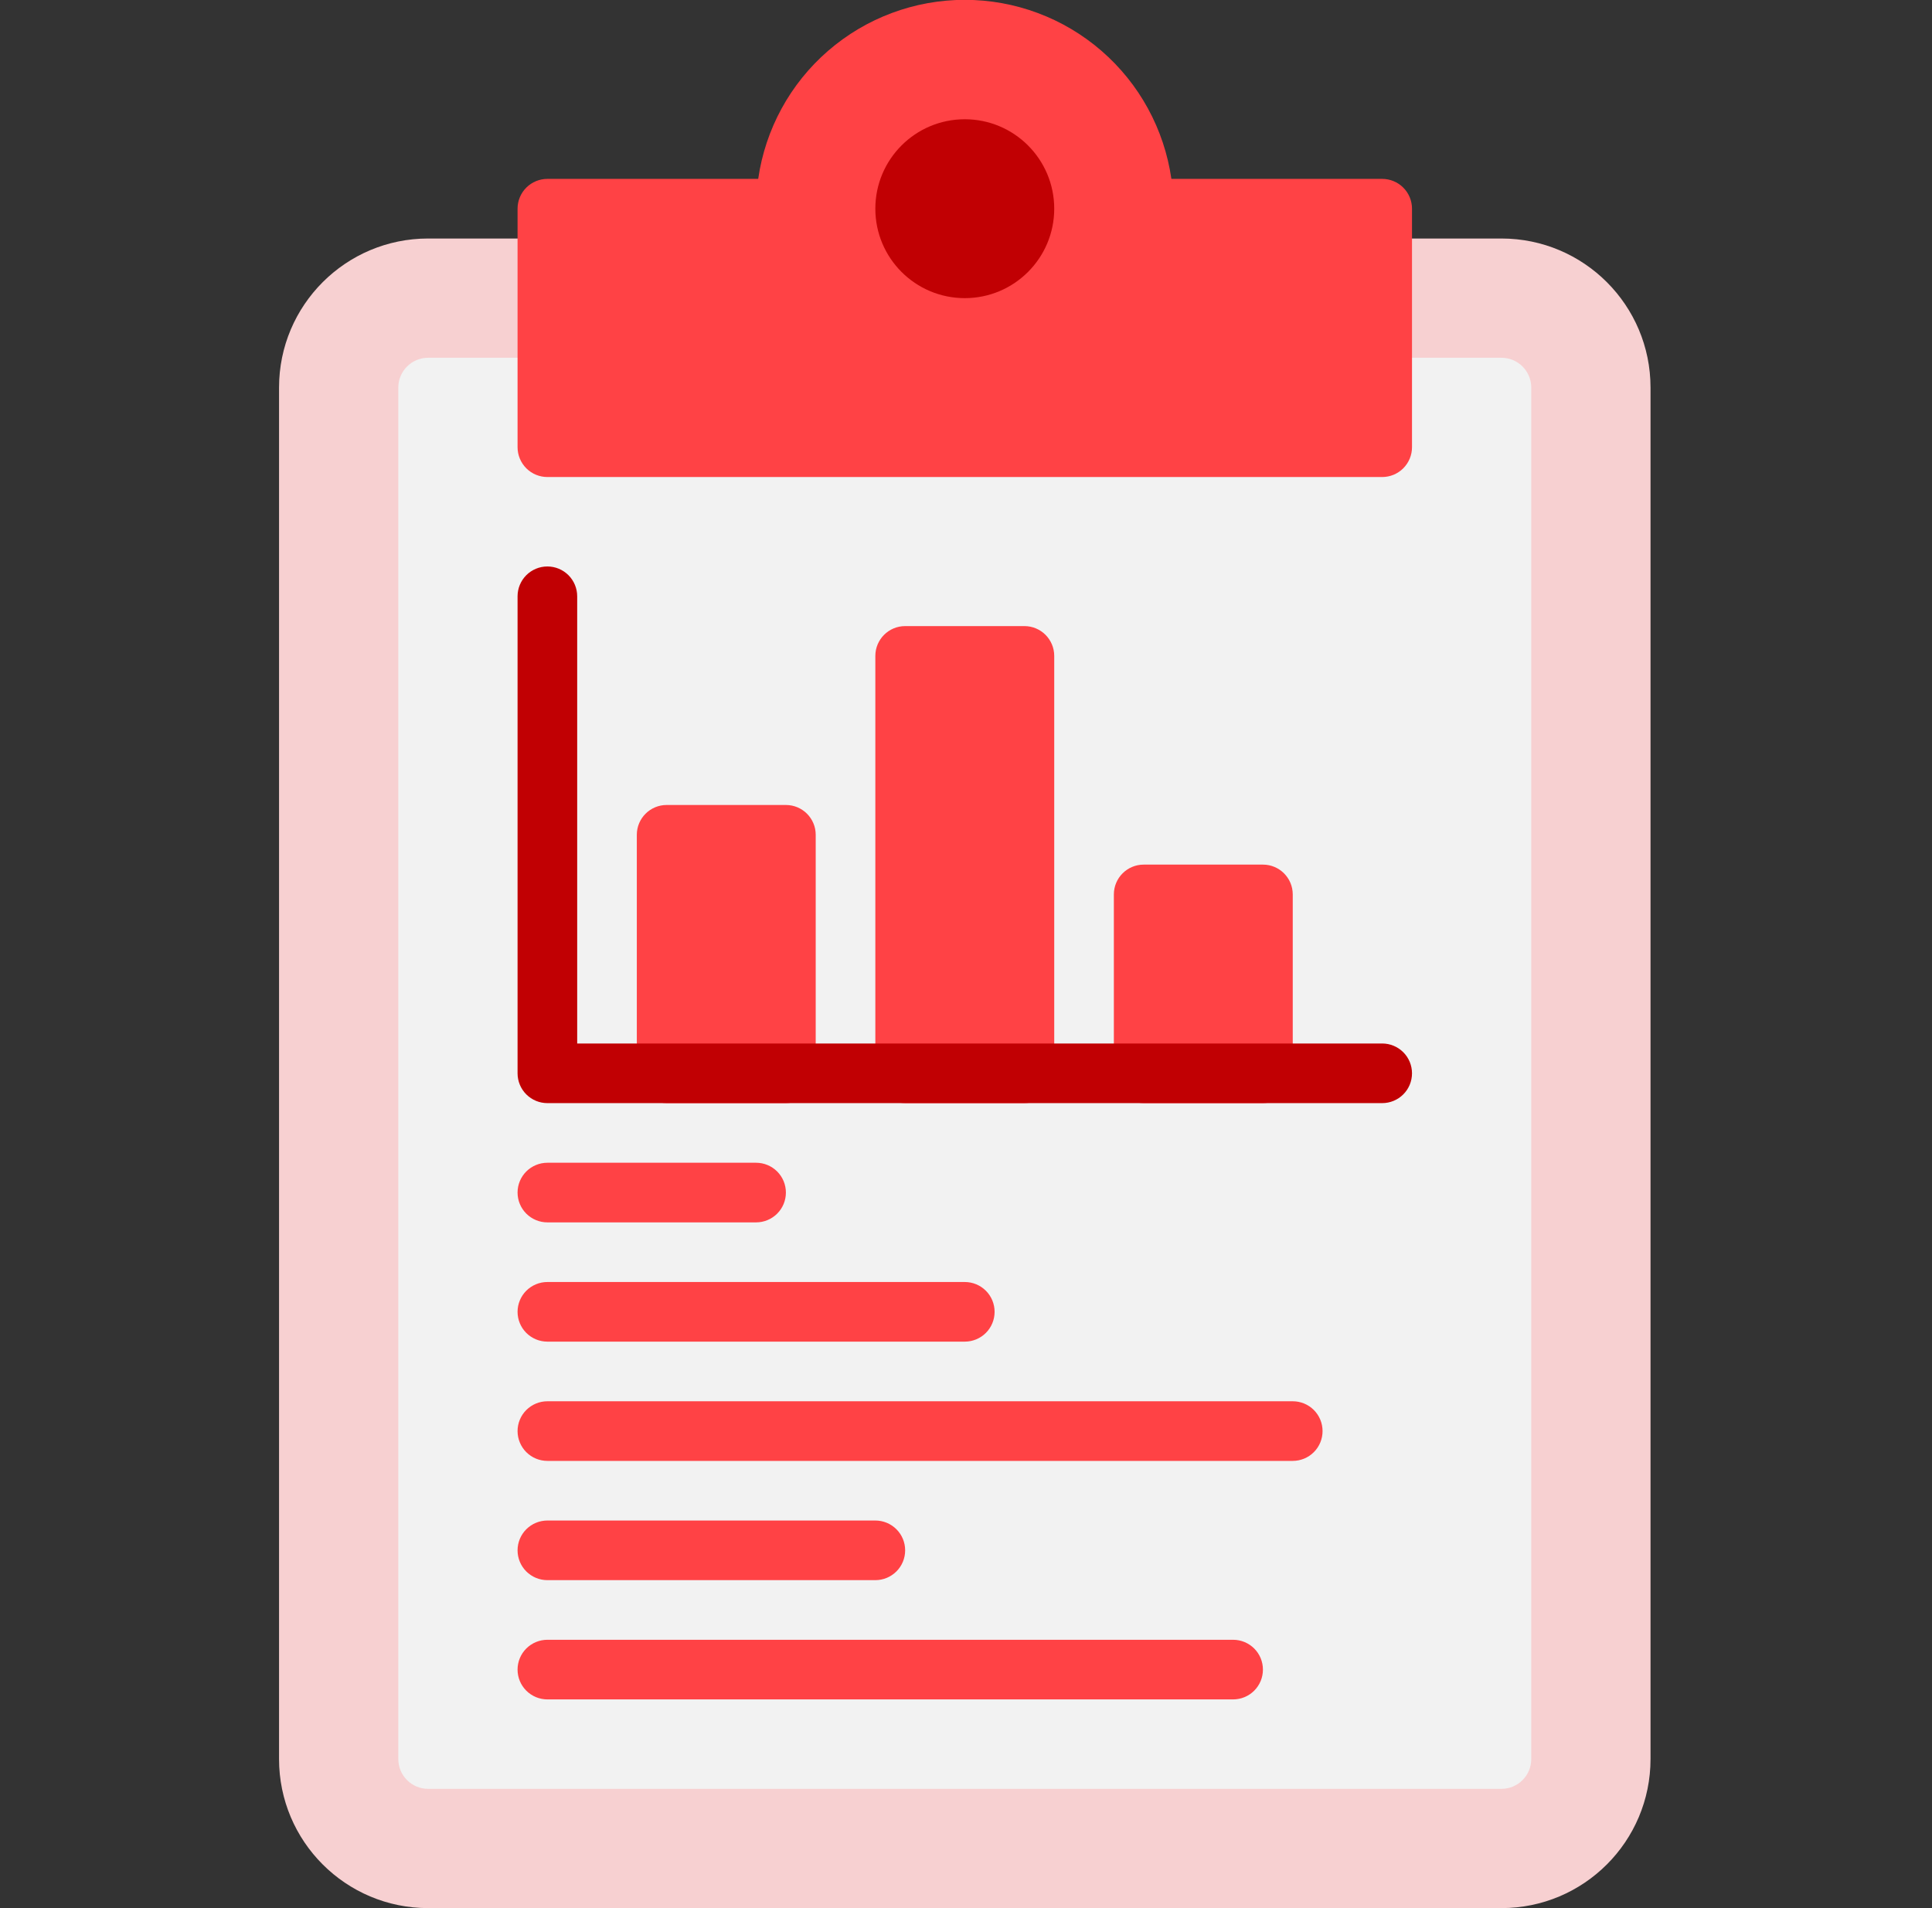
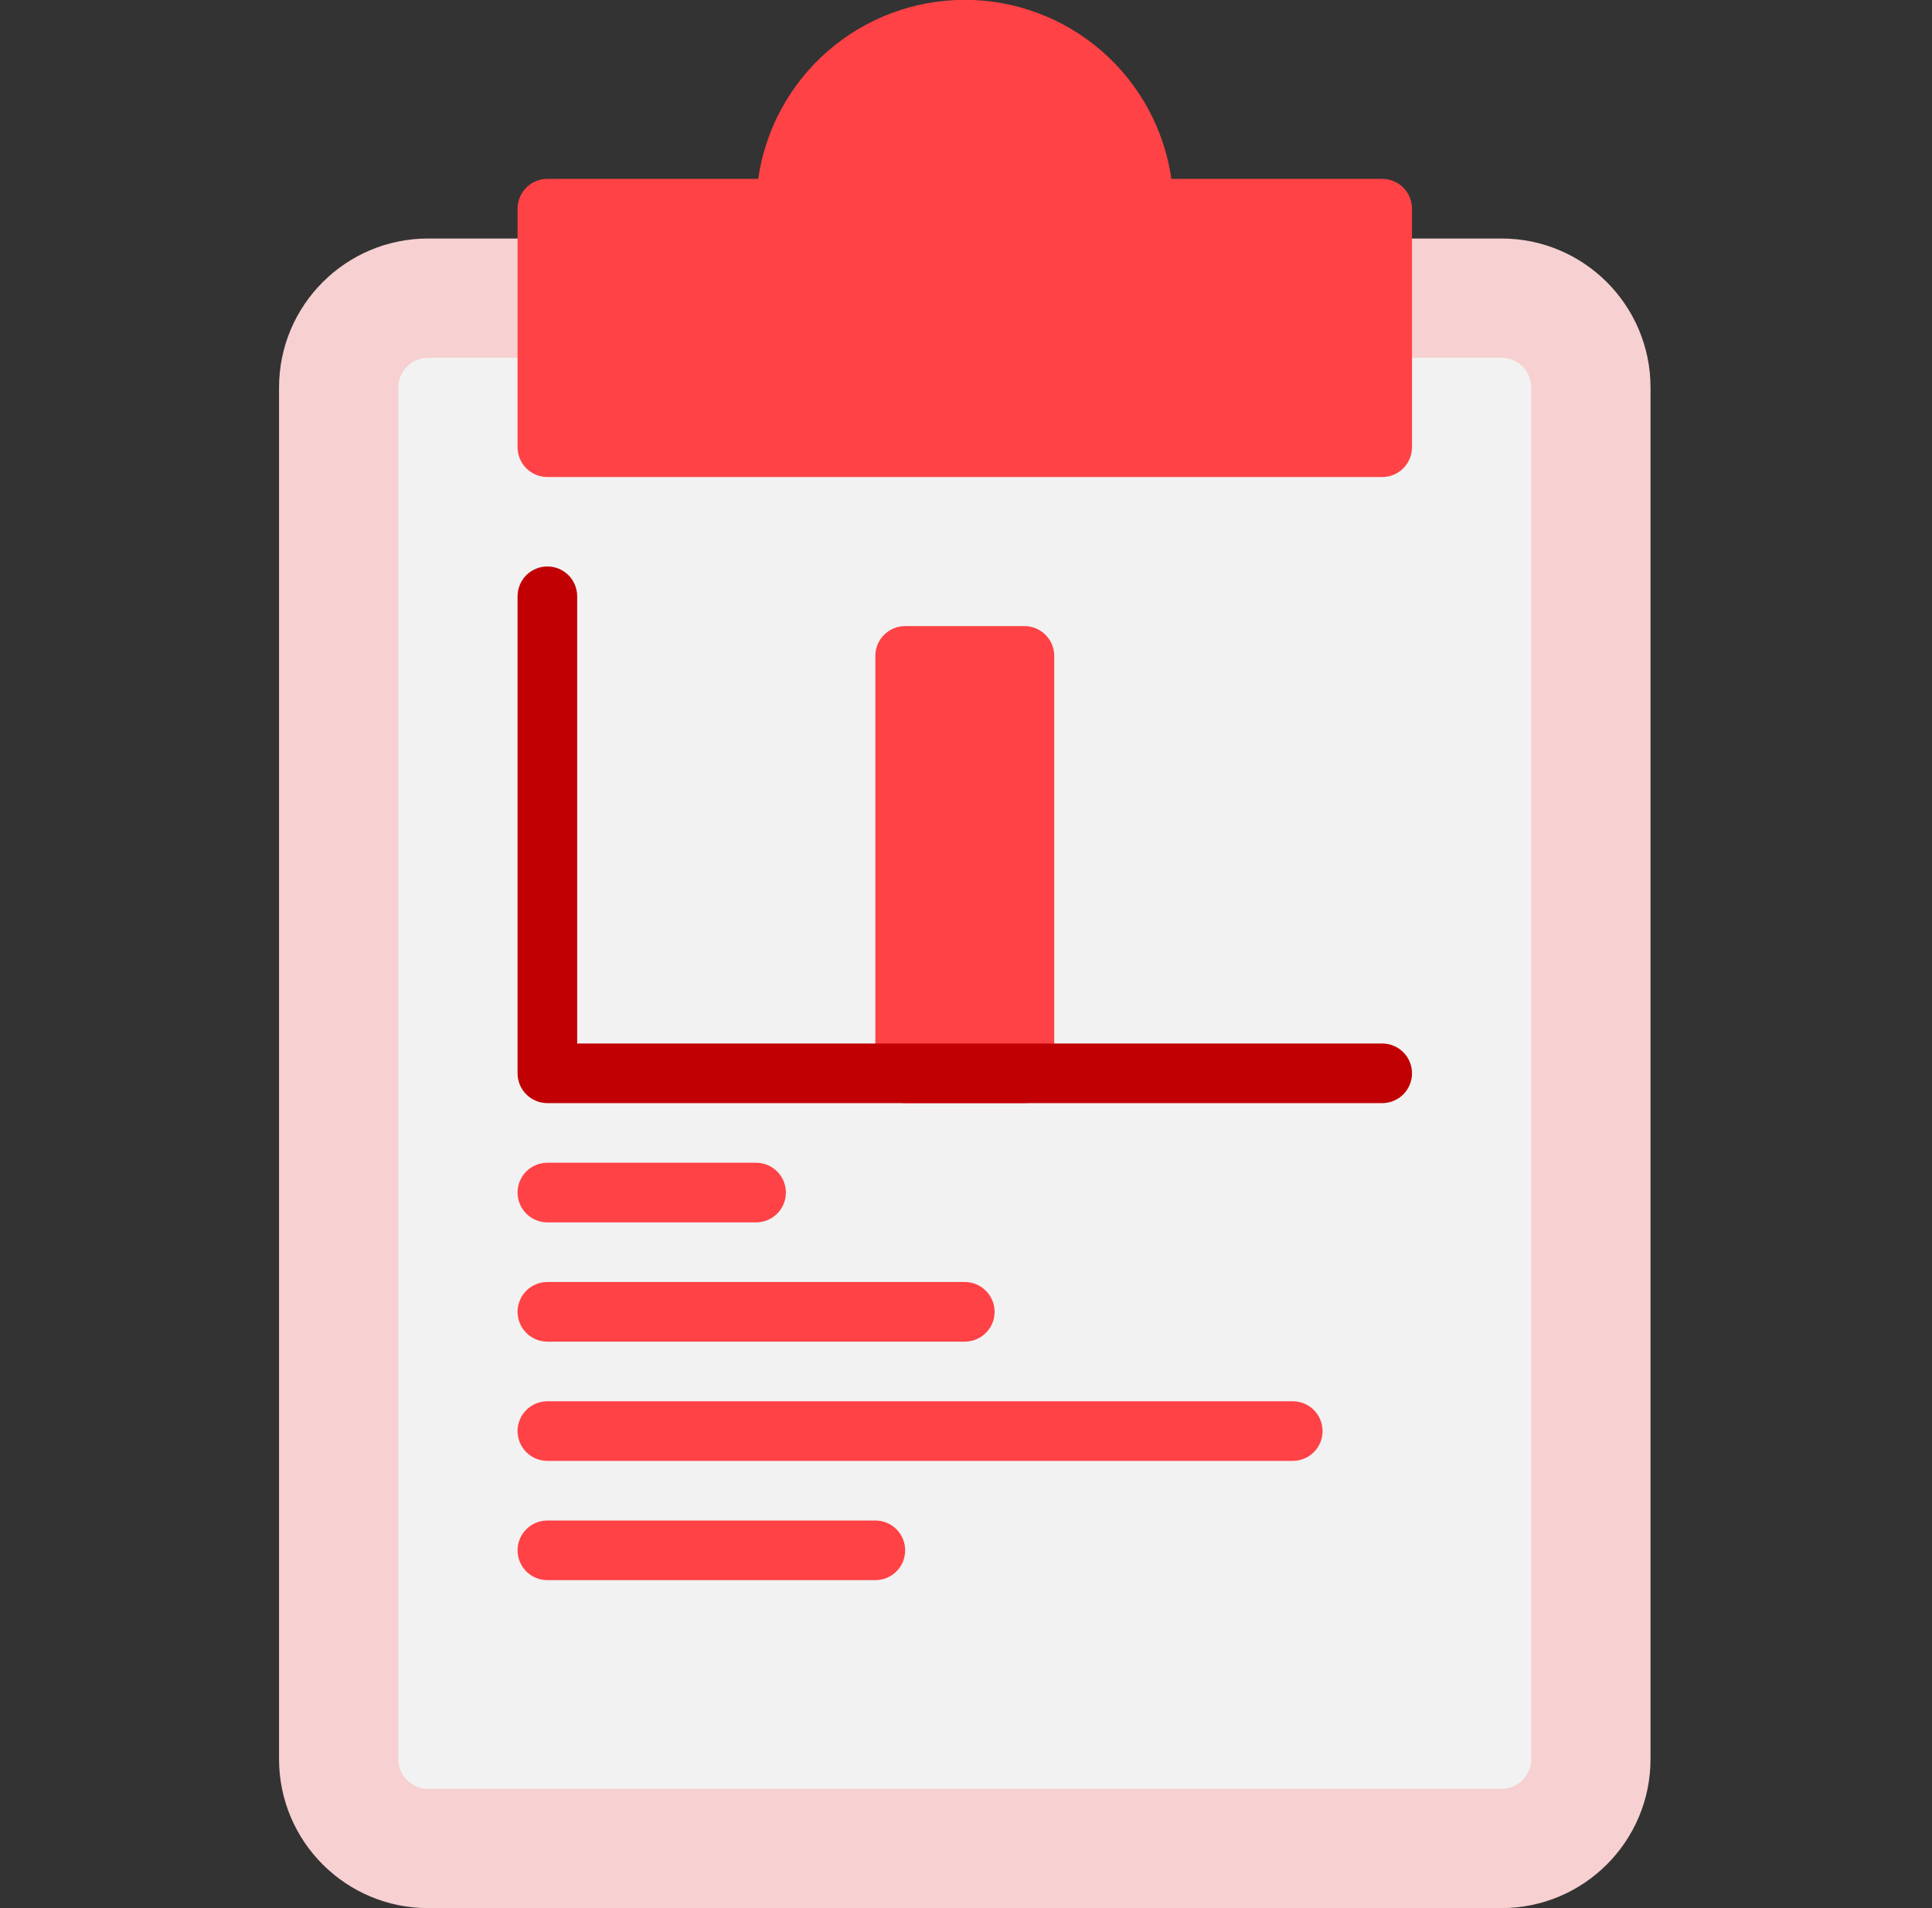
<svg xmlns="http://www.w3.org/2000/svg" width="81" height="80" viewBox="0 0 81 80" fill="none">
  <rect x="0" y="0" width="81" height="80" fill="#333333" stroke="none" />
  <g clip-path="url(#clip0_3292_39742)">
    <path d="M62.949 10H17.949C14.497 10 11.699 12.798 11.699 16.25V73.75C11.699 77.202 14.497 80 17.949 80H62.949C66.401 80 69.199 77.202 69.199 73.75V16.25C69.199 12.798 66.401 10 62.949 10Z" fill="#F7D0D1" />
    <path d="M62.949 15H17.949C17.259 15 16.699 15.56 16.699 16.25V73.75C16.699 74.44 17.259 75 17.949 75H62.949C63.64 75 64.199 74.44 64.199 73.75V16.25C64.199 15.56 63.64 15 62.949 15Z" fill="#F2F2F2" />
    <path d="M57.949 7.5H49.111C48.811 5.416 47.771 3.51 46.18 2.131C44.589 0.752 42.554 -0.007 40.449 -0.007C38.344 -0.007 36.309 0.752 34.718 2.131C33.127 3.51 32.087 5.416 31.788 7.5H22.949C22.618 7.5 22.3 7.632 22.065 7.866C21.831 8.101 21.699 8.418 21.699 8.75V18.75C21.699 19.081 21.831 19.399 22.065 19.634C22.3 19.868 22.618 20 22.949 20H57.949C58.281 20 58.599 19.868 58.833 19.634C59.068 19.399 59.199 19.081 59.199 18.75V8.75C59.199 8.418 59.068 8.101 58.833 7.866C58.599 7.632 58.281 7.5 57.949 7.5Z" fill="#FF4245" />
-     <path d="M40.449 12.5C42.52 12.5 44.199 10.821 44.199 8.75C44.199 6.679 42.52 5 40.449 5C38.378 5 36.699 6.679 36.699 8.75C36.699 10.821 38.378 12.5 40.449 12.5Z" fill="#C10003" />
    <path d="M42.949 26.25H37.949C37.259 26.25 36.699 26.81 36.699 27.5V45C36.699 45.69 37.259 46.25 37.949 46.25H42.949C43.64 46.25 44.199 45.69 44.199 45V27.5C44.199 26.81 43.64 26.25 42.949 26.25Z" fill="#FF4245" />
-     <path d="M32.949 33.75H27.949C27.259 33.75 26.699 34.31 26.699 35V45C26.699 45.69 27.259 46.25 27.949 46.25H32.949C33.64 46.25 34.199 45.69 34.199 45V35C34.199 34.31 33.64 33.75 32.949 33.75Z" fill="#FF4245" />
-     <path d="M52.949 36.25H47.949C47.259 36.25 46.699 36.81 46.699 37.5V45C46.699 45.69 47.259 46.25 47.949 46.25H52.949C53.64 46.25 54.199 45.69 54.199 45V37.5C54.199 36.81 53.64 36.25 52.949 36.25Z" fill="#FF4245" />
    <path d="M31.699 51.25H22.949C22.618 51.25 22.3 51.118 22.065 50.884C21.831 50.65 21.699 50.331 21.699 50C21.699 49.669 21.831 49.35 22.065 49.116C22.3 48.882 22.618 48.75 22.949 48.75H31.699C32.031 48.75 32.349 48.882 32.583 49.116C32.818 49.35 32.949 49.669 32.949 50C32.949 50.331 32.818 50.65 32.583 50.884C32.349 51.118 32.031 51.25 31.699 51.25Z" fill="#FF4245" />
    <path d="M40.449 56.25H22.949C22.618 56.25 22.3 56.118 22.065 55.884C21.831 55.65 21.699 55.331 21.699 55C21.699 54.669 21.831 54.35 22.065 54.116C22.3 53.882 22.618 53.75 22.949 53.75H40.449C40.781 53.75 41.099 53.882 41.333 54.116C41.568 54.35 41.699 54.669 41.699 55C41.699 55.331 41.568 55.65 41.333 55.884C41.099 56.118 40.781 56.25 40.449 56.25Z" fill="#FF4245" />
    <path d="M54.199 61.25H22.949C22.618 61.25 22.3 61.118 22.065 60.884C21.831 60.65 21.699 60.331 21.699 60C21.699 59.669 21.831 59.35 22.065 59.116C22.3 58.882 22.618 58.75 22.949 58.75H54.199C54.531 58.75 54.849 58.882 55.083 59.116C55.318 59.35 55.449 59.669 55.449 60C55.449 60.331 55.318 60.65 55.083 60.884C54.849 61.118 54.531 61.25 54.199 61.25Z" fill="#FF4245" />
    <path d="M36.699 66.25H22.949C22.618 66.25 22.3 66.118 22.065 65.884C21.831 65.65 21.699 65.332 21.699 65C21.699 64.668 21.831 64.35 22.065 64.116C22.3 63.882 22.618 63.75 22.949 63.75H36.699C37.031 63.75 37.349 63.882 37.583 64.116C37.818 64.35 37.949 64.668 37.949 65C37.949 65.332 37.818 65.65 37.583 65.884C37.349 66.118 37.031 66.25 36.699 66.25Z" fill="#FF4245" />
-     <path d="M51.699 71.25H22.949C22.618 71.25 22.3 71.118 22.065 70.884C21.831 70.65 21.699 70.332 21.699 70C21.699 69.668 21.831 69.35 22.065 69.116C22.3 68.882 22.618 68.75 22.949 68.75H51.699C52.031 68.75 52.349 68.882 52.583 69.116C52.818 69.35 52.949 69.668 52.949 70C52.949 70.332 52.818 70.65 52.583 70.884C52.349 71.118 52.031 71.25 51.699 71.25Z" fill="#FF4245" />
    <path d="M57.949 46.25H22.949C22.618 46.25 22.3 46.118 22.065 45.884C21.831 45.65 21.699 45.331 21.699 45V25C21.699 24.669 21.831 24.351 22.065 24.116C22.3 23.882 22.618 23.75 22.949 23.75C23.281 23.75 23.599 23.882 23.833 24.116C24.067 24.351 24.199 24.669 24.199 25V43.75H57.949C58.281 43.75 58.599 43.882 58.833 44.116C59.068 44.35 59.199 44.669 59.199 45C59.199 45.331 59.068 45.65 58.833 45.884C58.599 46.118 58.281 46.25 57.949 46.25Z" fill="#C10003" />
  </g>
  <defs>
    <clipPath id="clip0_3292_39742">
      <rect width="80" height="80" fill="white" transform="translate(0.449)" />
    </clipPath>
  </defs>
</svg>